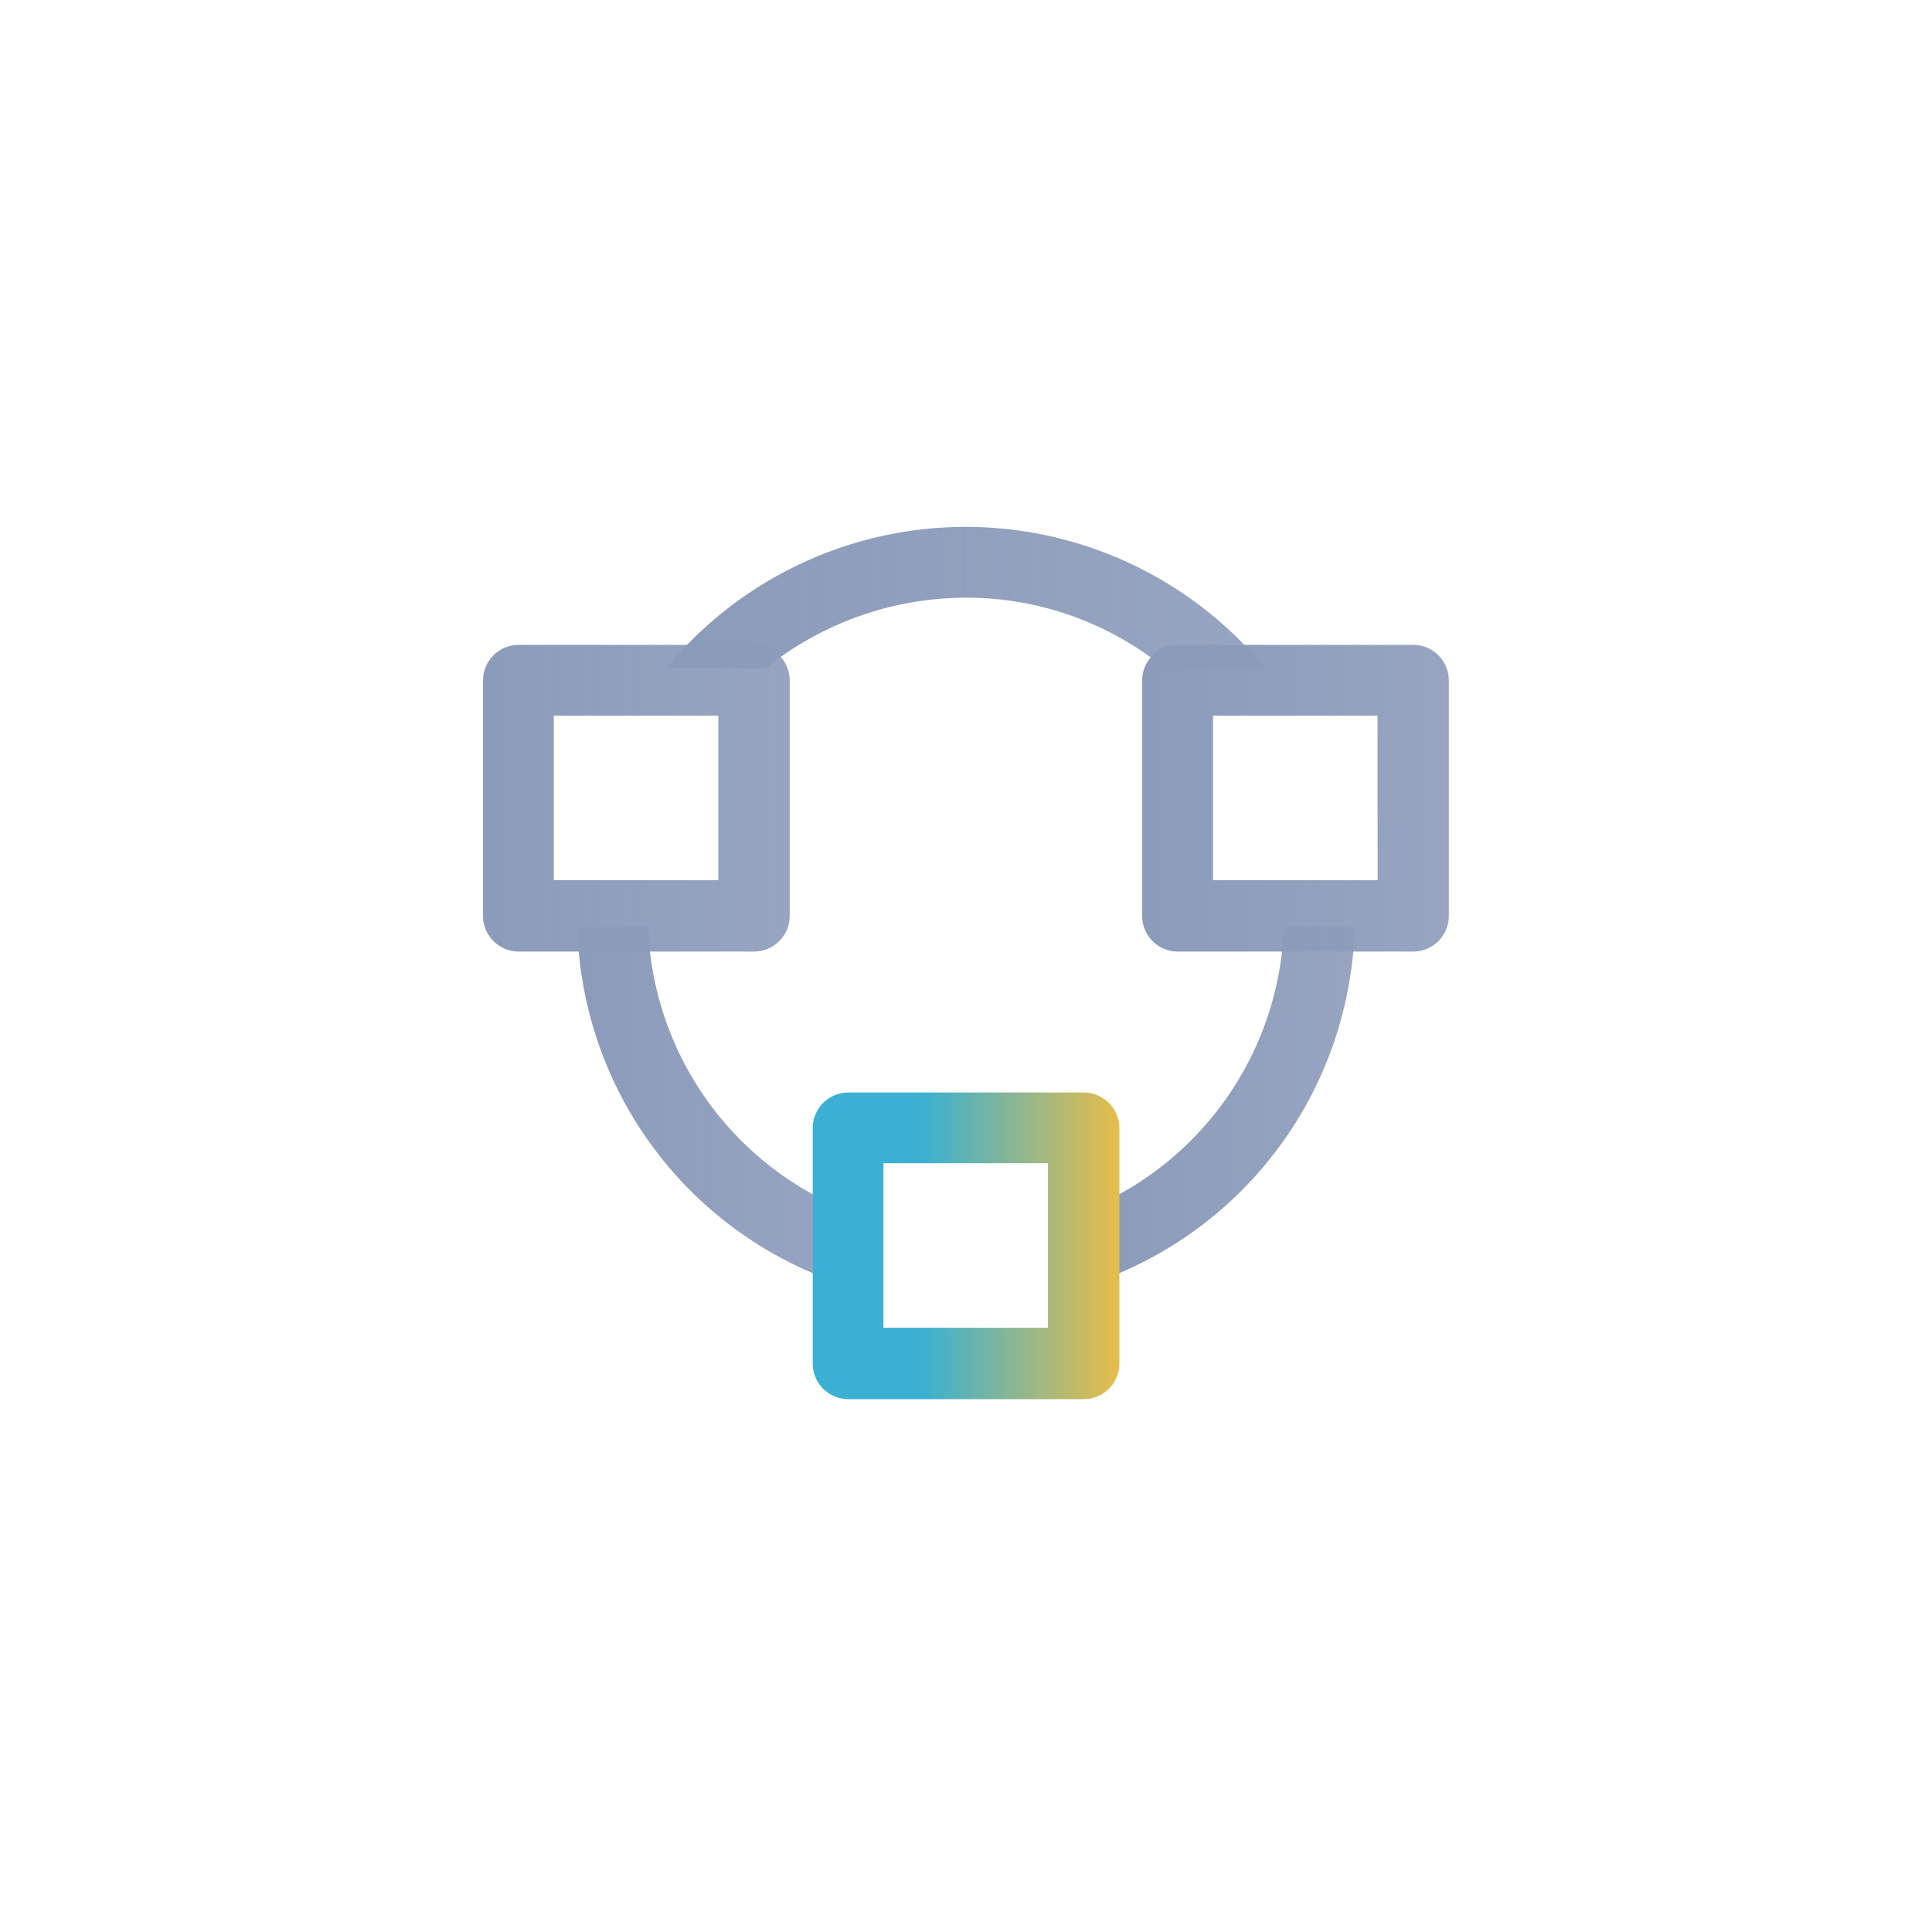
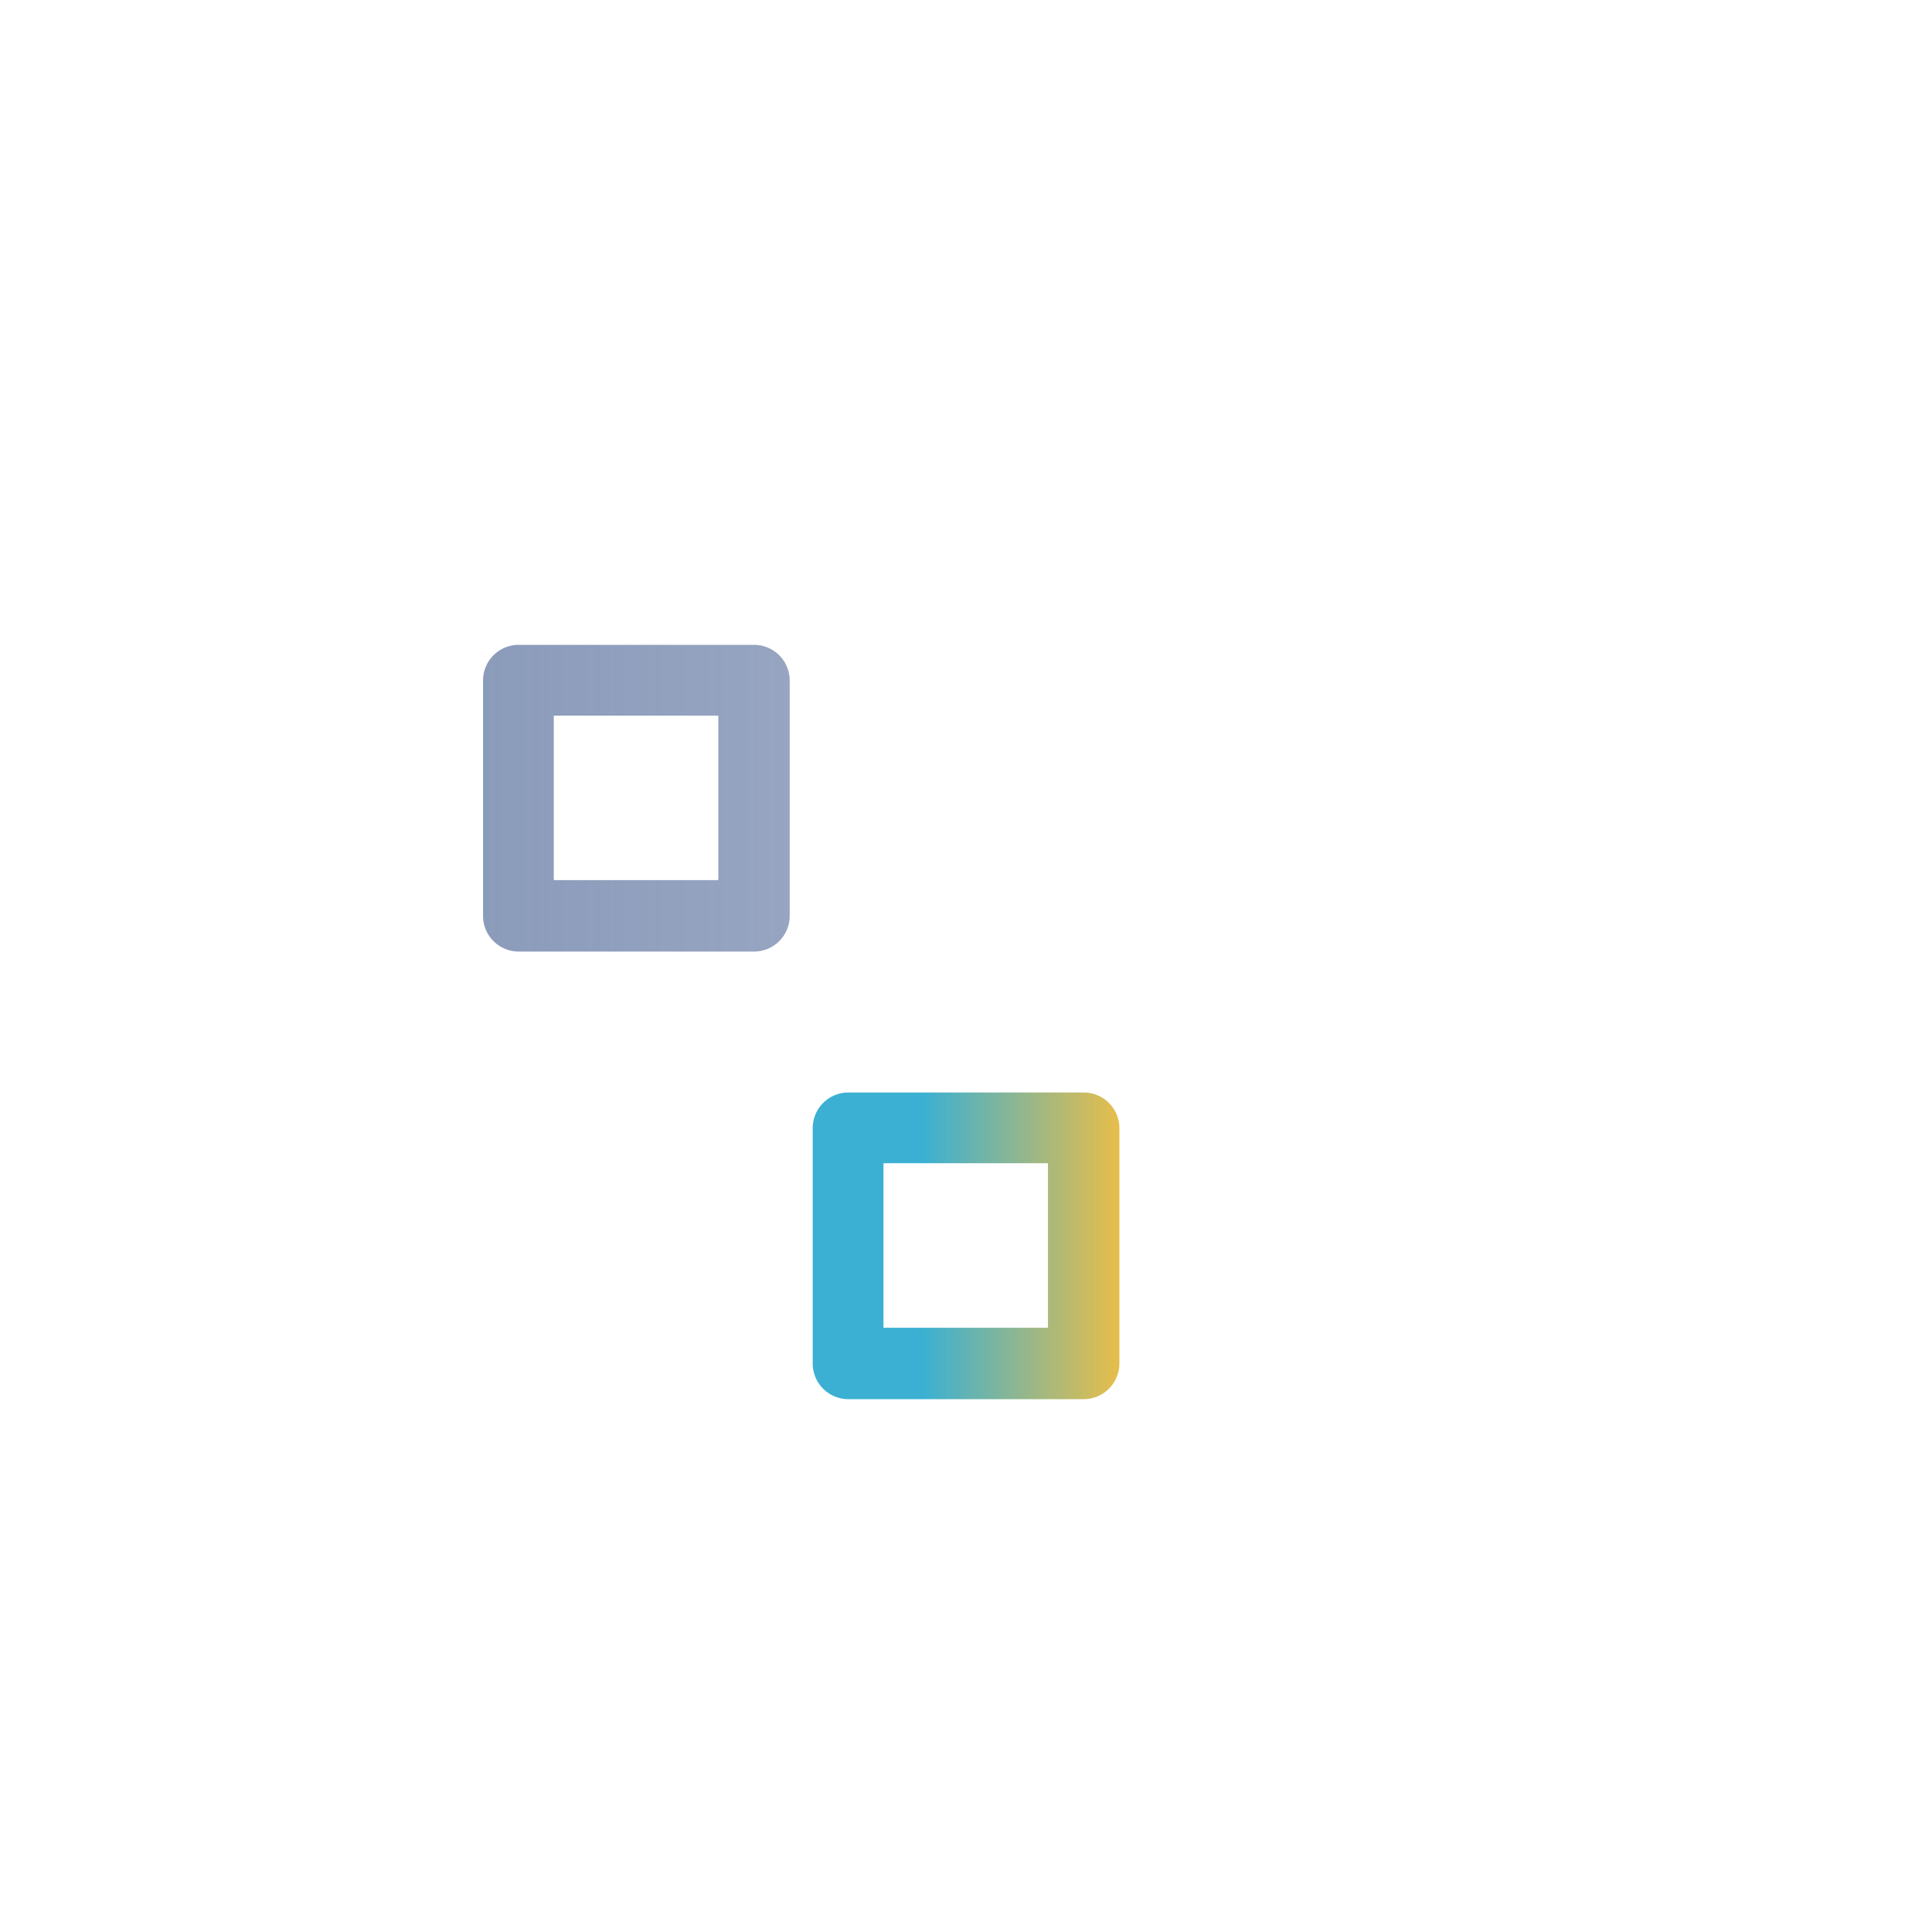
<svg xmlns="http://www.w3.org/2000/svg" xmlns:xlink="http://www.w3.org/1999/xlink" width="44" height="44" viewBox="0 0 44 44">
  <defs>
    <style>.a{fill:url(#a);}.b{fill:url(#b);}.c{fill:url(#c);}.d{fill:url(#d);}.e{fill:url(#e);}.f{fill:url(#f);}.g{fill:none;}</style>
    <linearGradient id="a" y1="0.501" x2="1" y2="0.501" gradientUnits="objectBoundingBox">
      <stop offset="0" stop-color="#8b9bba" />
      <stop offset="1" stop-color="#8b9bba" stop-opacity="0.902" />
    </linearGradient>
    <linearGradient id="b" y1="0.502" x2="1" y2="0.502" xlink:href="#a" />
    <linearGradient id="c" y1="0.501" x2="0.998" y2="0.501" xlink:href="#a" />
    <linearGradient id="d" y1="0.499" x2="0.998" y2="0.499" gradientUnits="objectBoundingBox">
      <stop offset="0.36" stop-color="#3bb0d2" />
      <stop offset="0.99" stop-color="#e4bd4d" />
    </linearGradient>
    <linearGradient id="e" y1="0.499" x2="0.998" y2="0.499" xlink:href="#a" />
    <linearGradient id="f" y1="0.499" x2="1" y2="0.499" xlink:href="#a" />
  </defs>
  <g transform="translate(11642 19522)">
    <g transform="translate(-11806.15 -19510.92)">
-       <path class="a" d="M184.75,13.546v1.743A8.813,8.813,0,0,0,190.66,7.2h-1.612a7.24,7.24,0,0,1-4.284,6.346Z" transform="translate(4.341 2.839)" />
-       <path class="b" d="M184.845,2.532a7.153,7.153,0,0,1,4.56,1.626h0l2.265-.015a8.837,8.837,0,0,0-13.65,0h2.265A7.307,7.307,0,0,1,184.845,2.532Z" transform="translate(1.298)" />
-       <path class="c" d="M182.526,15.288V13.546A7.239,7.239,0,0,1,178.242,7.2H176.63a8.807,8.807,0,0,0,5.91,8.088Z" transform="translate(0.669 2.839)" />
      <path class="d" d="M186.492,9.79h-5.358a.812.812,0,0,0-.813.813v5.358a.812.812,0,0,0,.813.813h5.358a.812.812,0,0,0,.813-.813V10.6A.812.812,0,0,0,186.492,9.79Zm-.813,5.358h-3.747V11.4h3.747Z" transform="translate(2.338 4.011)" />
      <path class="e" d="M181.322,2.77h-5.358a.812.812,0,0,0-.813.813V8.942a.812.812,0,0,0,.813.813h5.358a.812.812,0,0,0,.813-.813V3.583A.812.812,0,0,0,181.322,2.77Zm-.813,5.358h-3.747V4.382h3.747Z" transform="translate(0 0.836)" />
-       <path class="f" d="M191.662,2.77H186.3a.812.812,0,0,0-.813.813V8.942a.812.812,0,0,0,.813.813h5.358a.812.812,0,0,0,.813-.813V3.583A.812.812,0,0,0,191.662,2.77Zm-.813,5.358H187.1V4.382h3.747Z" transform="translate(4.675 0.836)" />
    </g>
-     <rect class="g" width="44" height="44" transform="translate(-11642 -19522)" />
  </g>
</svg>